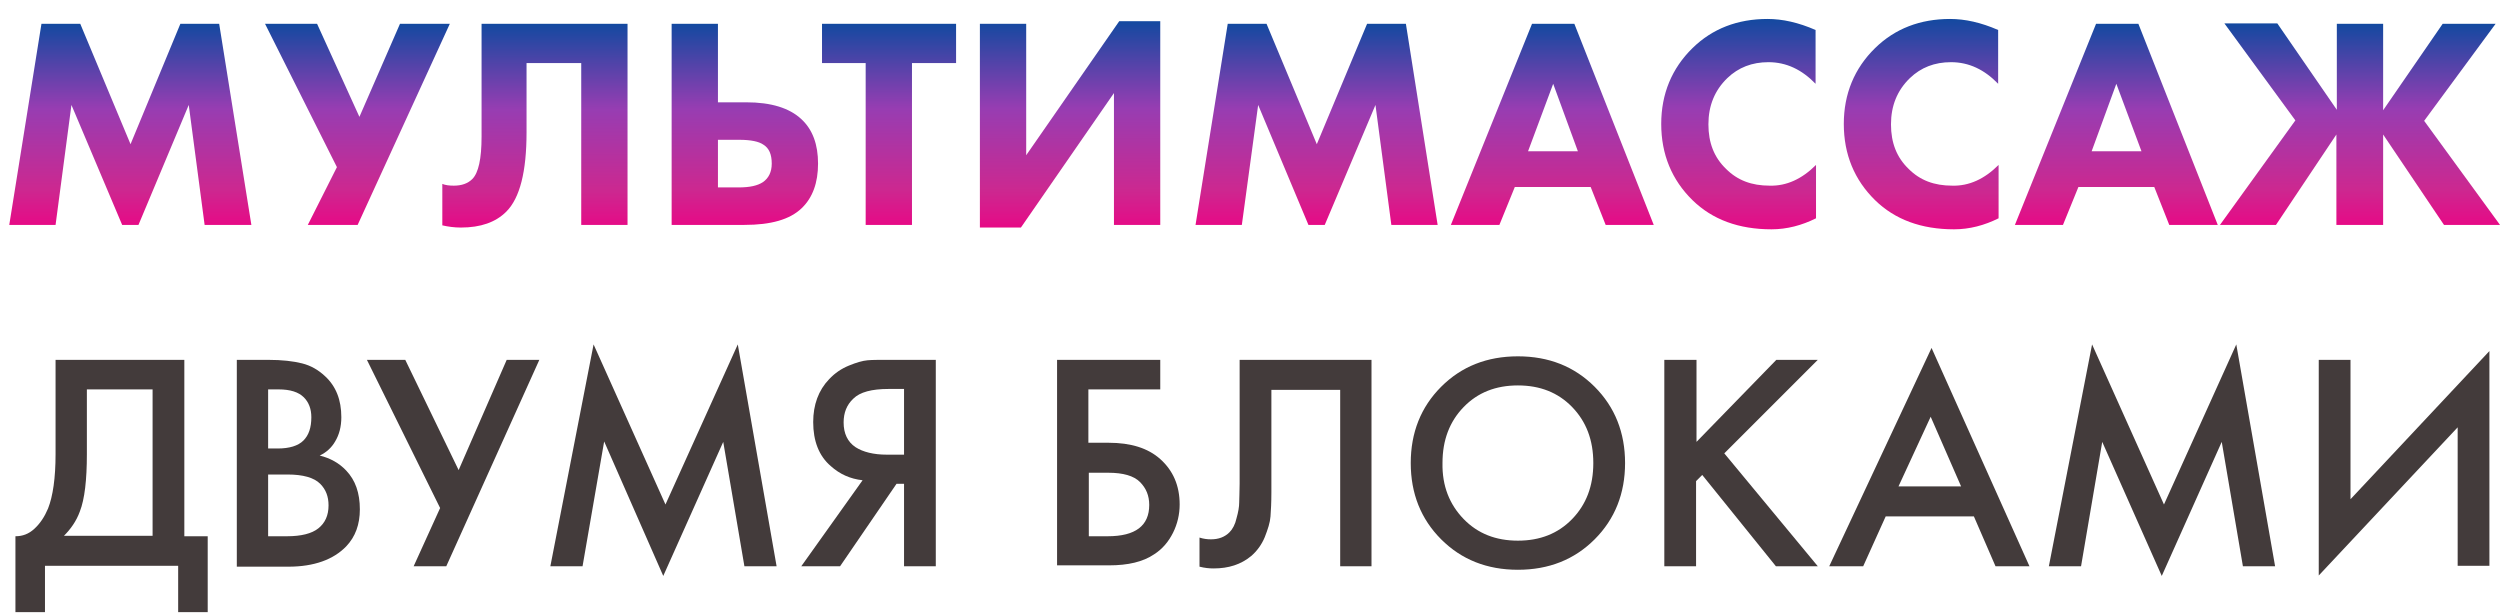
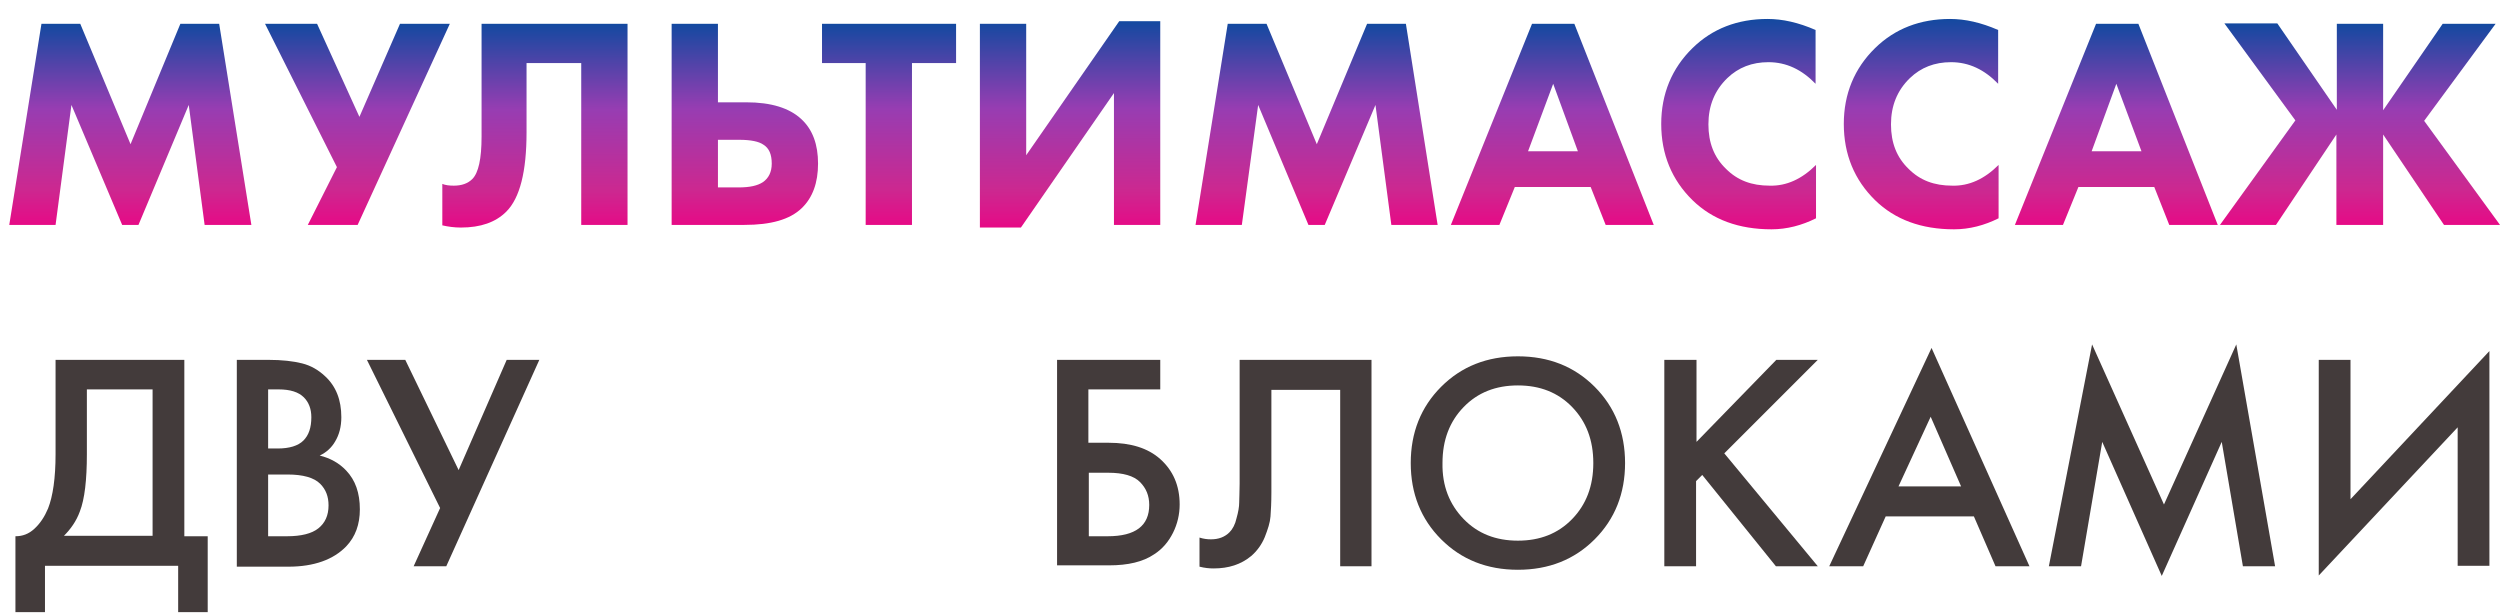
<svg xmlns="http://www.w3.org/2000/svg" id="Слой_1" x="0px" y="0px" viewBox="0 0 566.9 138.9" style="enable-background:new 0 0 566.9 138.9;" xml:space="preserve">
  <style type="text/css"> .st0{fill:url(#SVGID_1_);} .st1{fill:url(#SVGID_2_);} .st2{fill:url(#SVGID_3_);} .st3{fill:url(#SVGID_4_);} .st4{fill:url(#SVGID_5_);} .st5{fill:url(#SVGID_6_);} .st6{fill:url(#SVGID_7_);} .st7{fill:url(#SVGID_8_);} .st8{fill:url(#SVGID_9_);} .st9{fill:url(#SVGID_10_);} .st10{fill:url(#SVGID_11_);} .st11{fill:url(#SVGID_12_);} .st12{fill:#433B3B;} </style>
  <g>
    <linearGradient id="SVGID_1_" gradientUnits="userSpaceOnUse" x1="29.51" y1="5.354" x2="29.51" y2="50.999">
      <stop offset="0" style="stop-color:#1349A0" />
      <stop offset="0.422" style="stop-color:#973DB2" />
      <stop offset="0.822" style="stop-color:#CC2890" />
      <stop offset="1" style="stop-color:#E60A86" />
    </linearGradient>
    <path class="st0" d="M12.6,51H2.1L9.4,5.4h8.8l11.4,27.3L40.9,5.4h8.8L57,51H46.4l-3.6-27.2L31.4,51h-3.7L16.2,23.8L12.6,51z" />
    <linearGradient id="SVGID_2_" gradientUnits="userSpaceOnUse" x1="81.041" y1="5.354" x2="81.041" y2="50.999">
      <stop offset="0" style="stop-color:#1349A0" />
      <stop offset="0.422" style="stop-color:#973DB2" />
      <stop offset="0.822" style="stop-color:#CC2890" />
      <stop offset="1" style="stop-color:#E60A86" />
    </linearGradient>
    <path class="st1" d="M60.1,5.4h11.8l9.6,21.1l9.2-21.1H102L81.1,51H69.8l6.6-13.1L60.1,5.4z" />
    <linearGradient id="SVGID_3_" gradientUnits="userSpaceOnUse" x1="121.282" y1="5.354" x2="121.282" y2="51.548">
      <stop offset="0" style="stop-color:#1349A0" />
      <stop offset="0.422" style="stop-color:#973DB2" />
      <stop offset="0.822" style="stop-color:#CC2890" />
      <stop offset="1" style="stop-color:#E60A86" />
    </linearGradient>
    <path class="st2" d="M109.1,5.4h33.2V51h-10.5V14.3h-12.4v15.7c0,8.9-1.5,14.9-4.6,18c-2.4,2.4-5.8,3.6-10.3,3.6 c-1.5,0-2.9-0.2-4.2-0.5v-9.4c0.7,0.3,1.6,0.4,2.6,0.4c1.8,0,3.2-0.5,4.2-1.5c1.4-1.4,2.1-4.6,2.1-9.6V5.4z" />
    <linearGradient id="SVGID_4_" gradientUnits="userSpaceOnUse" x1="168.946" y1="5.354" x2="168.946" y2="50.999">
      <stop offset="0" style="stop-color:#1349A0" />
      <stop offset="0.422" style="stop-color:#973DB2" />
      <stop offset="0.822" style="stop-color:#CC2890" />
      <stop offset="1" style="stop-color:#E60A86" />
    </linearGradient>
    <path class="st3" d="M152.3,51V5.4h10.5v17.8h6.4c5.7,0,9.8,1.3,12.5,3.8c2.6,2.4,3.8,5.8,3.8,10.1c0,4.3-1.2,7.7-3.7,10.1 c-2.7,2.6-7,3.8-13,3.8H152.3z M162.8,31.6v10.9h4.7c2.5,0,4.3-0.4,5.5-1.2c1.3-0.9,2-2.3,2-4.2c0-2.1-0.6-3.5-1.9-4.3 c-1-0.7-2.8-1.1-5.5-1.1H162.8z" />
    <linearGradient id="SVGID_5_" gradientUnits="userSpaceOnUse" x1="201.487" y1="5.354" x2="201.487" y2="50.999">
      <stop offset="0" style="stop-color:#1349A0" />
      <stop offset="0.422" style="stop-color:#973DB2" />
      <stop offset="0.822" style="stop-color:#CC2890" />
      <stop offset="1" style="stop-color:#E60A86" />
    </linearGradient>
    <path class="st4" d="M216.7,14.3h-9.9V51h-10.5V14.3h-9.9V5.4h30.4V14.3z" />
    <linearGradient id="SVGID_6_" gradientUnits="userSpaceOnUse" x1="242.719" y1="4.805" x2="242.719" y2="51.548">
      <stop offset="0" style="stop-color:#1349A0" />
      <stop offset="0.422" style="stop-color:#973DB2" />
      <stop offset="0.822" style="stop-color:#CC2890" />
      <stop offset="1" style="stop-color:#E60A86" />
    </linearGradient>
    <path class="st5" d="M222.2,5.4h10.5v29.8l21.1-30.4h9.3V51h-10.5V21.1l-21.1,30.5h-9.3V5.4z" />
    <linearGradient id="SVGID_7_" gradientUnits="userSpaceOnUse" x1="298.527" y1="5.354" x2="298.527" y2="50.999">
      <stop offset="0" style="stop-color:#1349A0" />
      <stop offset="0.422" style="stop-color:#973DB2" />
      <stop offset="0.822" style="stop-color:#CC2890" />
      <stop offset="1" style="stop-color:#E60A86" />
    </linearGradient>
    <path class="st6" d="M281.6,51h-10.5l7.3-45.6h8.8l11.4,27.3l11.4-27.3h8.8L326,51h-10.5l-3.6-27.2L300.4,51h-3.7l-11.4-27.2 L281.6,51z" />
    <linearGradient id="SVGID_8_" gradientUnits="userSpaceOnUse" x1="352.009" y1="5.354" x2="352.009" y2="50.999">
      <stop offset="0" style="stop-color:#1349A0" />
      <stop offset="0.422" style="stop-color:#973DB2" />
      <stop offset="0.822" style="stop-color:#CC2890" />
      <stop offset="1" style="stop-color:#E60A86" />
    </linearGradient>
    <path class="st7" d="M364.1,51l-3.4-8.6h-17.2l-3.5,8.6H329l18.4-45.6h9.6L375,51H364.1z M346.5,34.3h11.3L352.2,19L346.5,34.3z" />
    <linearGradient id="SVGID_9_" gradientUnits="userSpaceOnUse" x1="394.232" y1="4.326" x2="394.232" y2="52.027">
      <stop offset="0" style="stop-color:#1349A0" />
      <stop offset="0.422" style="stop-color:#973DB2" />
      <stop offset="0.822" style="stop-color:#CC2890" />
      <stop offset="1" style="stop-color:#E60A86" />
    </linearGradient>
    <path class="st8" d="M411.8,37.4v12.1c-3.2,1.6-6.6,2.5-10.1,2.5c-7.4,0-13.4-2.2-17.9-6.6c-4.7-4.6-7.1-10.4-7.1-17.3 c0-6.8,2.4-12.6,7.1-17.2c4.5-4.4,10.2-6.6,17-6.6c3.4,0,7,0.8,10.9,2.5V19c-3.1-3.2-6.6-4.9-10.7-4.9c-3.7,0-6.8,1.2-9.3,3.6 c-2.9,2.8-4.3,6.3-4.3,10.5c0,4.2,1.3,7.5,4,10.1c2.6,2.6,5.8,3.8,9.9,3.8C405.1,42.2,408.6,40.6,411.8,37.4z" />
    <linearGradient id="SVGID_10_" gradientUnits="userSpaceOnUse" x1="435.637" y1="4.326" x2="435.637" y2="52.027">
      <stop offset="0" style="stop-color:#1349A0" />
      <stop offset="0.422" style="stop-color:#973DB2" />
      <stop offset="0.822" style="stop-color:#CC2890" />
      <stop offset="1" style="stop-color:#E60A86" />
    </linearGradient>
    <path class="st9" d="M453.2,37.4v12.1c-3.2,1.6-6.6,2.5-10.1,2.5c-7.4,0-13.4-2.2-17.9-6.6c-4.7-4.6-7.1-10.4-7.1-17.3 c0-6.8,2.4-12.6,7.1-17.2c4.5-4.4,10.2-6.6,17-6.6c3.4,0,7,0.8,10.9,2.5V19c-3.1-3.2-6.6-4.9-10.7-4.9c-3.7,0-6.8,1.2-9.3,3.6 c-2.9,2.8-4.3,6.3-4.3,10.5c0,4.2,1.3,7.5,4,10.1c2.6,2.6,5.8,3.8,9.9,3.8C446.5,42.2,450,40.6,453.2,37.4z" />
    <linearGradient id="SVGID_11_" gradientUnits="userSpaceOnUse" x1="479.776" y1="5.354" x2="479.776" y2="50.999">
      <stop offset="0" style="stop-color:#1349A0" />
      <stop offset="0.422" style="stop-color:#973DB2" />
      <stop offset="0.822" style="stop-color:#CC2890" />
      <stop offset="1" style="stop-color:#E60A86" />
    </linearGradient>
    <path class="st10" d="M491.9,51l-3.4-8.6h-17.2l-3.5,8.6h-10.9l18.4-45.6h9.6l18,45.6H491.9z M474.3,34.3h11.3L479.9,19L474.3,34.3 z" />
    <linearGradient id="SVGID_12_" gradientUnits="userSpaceOnUse" x1="535.14" y1="5.354" x2="535.14" y2="50.999">
      <stop offset="0" style="stop-color:#1349A0" />
      <stop offset="0.422" style="stop-color:#973DB2" />
      <stop offset="0.822" style="stop-color:#CC2890" />
      <stop offset="1" style="stop-color:#E60A86" />
    </linearGradient>
    <path class="st11" d="M529.8,51V30.5L516.1,51h-12.7l17.1-23.7l-16.1-22h12l13.5,19.6V5.4h10.5v19.6l13.5-19.6h12l-16.2,22 L566.9,51h-12.7l-13.8-20.5V51H529.8z" />
  </g>
  <g>
    <path class="st12" d="M12.6,81.6h29.2v40h5.3v17.2h-6.7v-10.5H10.2v10.5H3.5v-17.2c1.6,0,3-0.5,4.3-1.7c1.3-1.2,2.3-2.7,3.1-4.6 c1.1-2.8,1.7-6.9,1.7-12.3V81.6z M19.7,88.3v14.7c0,5.8-0.5,10.2-1.6,13c-0.8,2.2-2.1,4-3.6,5.5h20.1V88.3H19.7z" />
    <path class="st12" d="M53.7,81.6h7.1c3.2,0,5.7,0.3,7.7,0.8c2,0.5,3.7,1.5,5.2,2.9c2.5,2.3,3.7,5.4,3.7,9.3c0,2.2-0.5,4-1.4,5.5 c-0.8,1.4-2,2.5-3.5,3.2c2.4,0.6,4.4,1.7,6,3.4c2.1,2.2,3.1,5.1,3.1,8.8c0,3.4-1,6.2-3.1,8.4c-2.9,3-7.3,4.6-13.1,4.6H53.7V81.6z M60.8,88.3v13.4H63c2.6,0,4.6-0.6,5.8-1.8c1.2-1.2,1.8-2.9,1.8-5.3c0-1.9-0.6-3.4-1.7-4.5c-1.2-1.2-3.1-1.8-5.7-1.8H60.8z M60.8,107.6v14h4.3c3.2,0,5.6-0.6,7.1-1.8c1.5-1.2,2.3-2.9,2.3-5.2c0-2-0.6-3.6-1.9-4.9c-1.4-1.4-3.9-2.1-7.4-2.1H60.8z" />
    <path class="st12" d="M83.2,81.6h8.7l12.1,25l10.9-25h7.4l-21.1,46.8h-7.4l6-13.2L83.2,81.6z" />
-     <path class="st12" d="M132.1,128.4h-7.3l9.8-50.3l16.3,36.3l16.4-36.3l8.8,50.3h-7.3l-4.8-28.2l-13.6,30.4L137,100.1L132.1,128.4z" />
-     <path class="st12" d="M181.7,128.4l13.9-19.5c-2.8-0.3-5.2-1.4-7.2-3.2c-2.7-2.3-4-5.7-4-10c0-3.9,1.2-7.2,3.6-9.7 c1.3-1.4,2.8-2.4,4.5-3.1c1.7-0.7,3.1-1.1,4.2-1.2c1.1-0.1,2.4-0.1,4-0.1h11.5v46.8H205v-18.7h-1.7l-12.8,18.7H181.7z M205,88.2 h-3.5c-3.8,0-6.5,0.7-8,2.2c-1.5,1.4-2.2,3.2-2.2,5.4c0,2.5,0.9,4.4,2.7,5.6c1.7,1.1,4.1,1.7,7.1,1.7h3.9V88.2z" />
    <path class="st12" d="M239.7,128.4V81.6h23.4v6.7h-16.3v12.1h4.6c5,0,8.9,1.2,11.7,3.7c2.9,2.6,4.4,6,4.4,10.3 c0,2.2-0.5,4.4-1.5,6.4c-1,2-2.4,3.7-4.3,4.9c-2.5,1.7-5.9,2.5-10.2,2.5H239.7z M246.9,107.2v14.4h4.3c6.3,0,9.4-2.4,9.4-7.1 c0-2.1-0.7-3.8-2.1-5.2c-1.4-1.4-3.8-2.1-7.2-2.1H246.9z" />
    <path class="st12" d="M281.1,81.6h29.9v46.8h-7.1v-40h-15.6v23.3c0,2.2-0.1,4.1-0.2,5.4c-0.1,1.4-0.6,2.9-1.3,4.7 c-0.7,1.7-1.8,3.2-3.1,4.3c-2.3,1.9-5.1,2.8-8.5,2.8c-1,0-2-0.1-3.2-0.4v-6.6c0.9,0.3,1.8,0.4,2.6,0.4c1.7,0,3.1-0.5,4.2-1.6 c0.7-0.7,1.3-1.8,1.6-3.2c0.4-1.4,0.6-2.6,0.6-3.5c0-0.9,0.1-2.4,0.1-4.3V81.6z" />
    <path class="st12" d="M326.8,87.7c4.6-4.6,10.4-6.9,17.4-6.9c7,0,12.8,2.3,17.4,6.9c4.6,4.6,6.9,10.4,6.9,17.3 c0,6.9-2.3,12.7-6.9,17.3c-4.6,4.6-10.4,6.9-17.4,6.9c-7,0-12.8-2.3-17.4-6.9c-4.6-4.6-6.9-10.4-6.9-17.3 C319.9,98.1,322.2,92.3,326.8,87.7z M331.9,117.7c3.2,3.3,7.3,4.9,12.3,4.9c5,0,9.1-1.6,12.3-4.9c3.2-3.3,4.8-7.5,4.8-12.7 c0-5.2-1.6-9.4-4.8-12.7c-3.2-3.3-7.3-4.9-12.3-4.9c-5,0-9.1,1.6-12.3,4.9c-3.2,3.3-4.8,7.5-4.8,12.7 C327,110.2,328.7,114.4,331.9,117.7z" />
    <path class="st12" d="M384.7,81.6v18.6l18.1-18.6h9.4L391,102.8l21.2,25.6h-9.5l-16.7-20.7l-1.4,1.4v19.3h-7.2V81.6H384.7z" />
    <path class="st12" d="M452.5,128.4l-4.9-11.3h-20l-5.1,11.3h-7.7L438,78.9l22.2,49.5H452.5z M430.5,110.3h14.2l-6.9-15.8 L430.5,110.3z" />
    <path class="st12" d="M471.9,128.4h-7.3l9.8-50.3l16.3,36.3l16.4-36.3l8.8,50.3h-7.3l-4.8-28.2l-13.6,30.4l-13.5-30.4L471.9,128.4z " />
    <path class="st12" d="M557.3,128.4V96.9l-31.5,33.6V81.6h7.2v31.6l31.5-33.6v48.7H557.3z" />
  </g>
</svg>